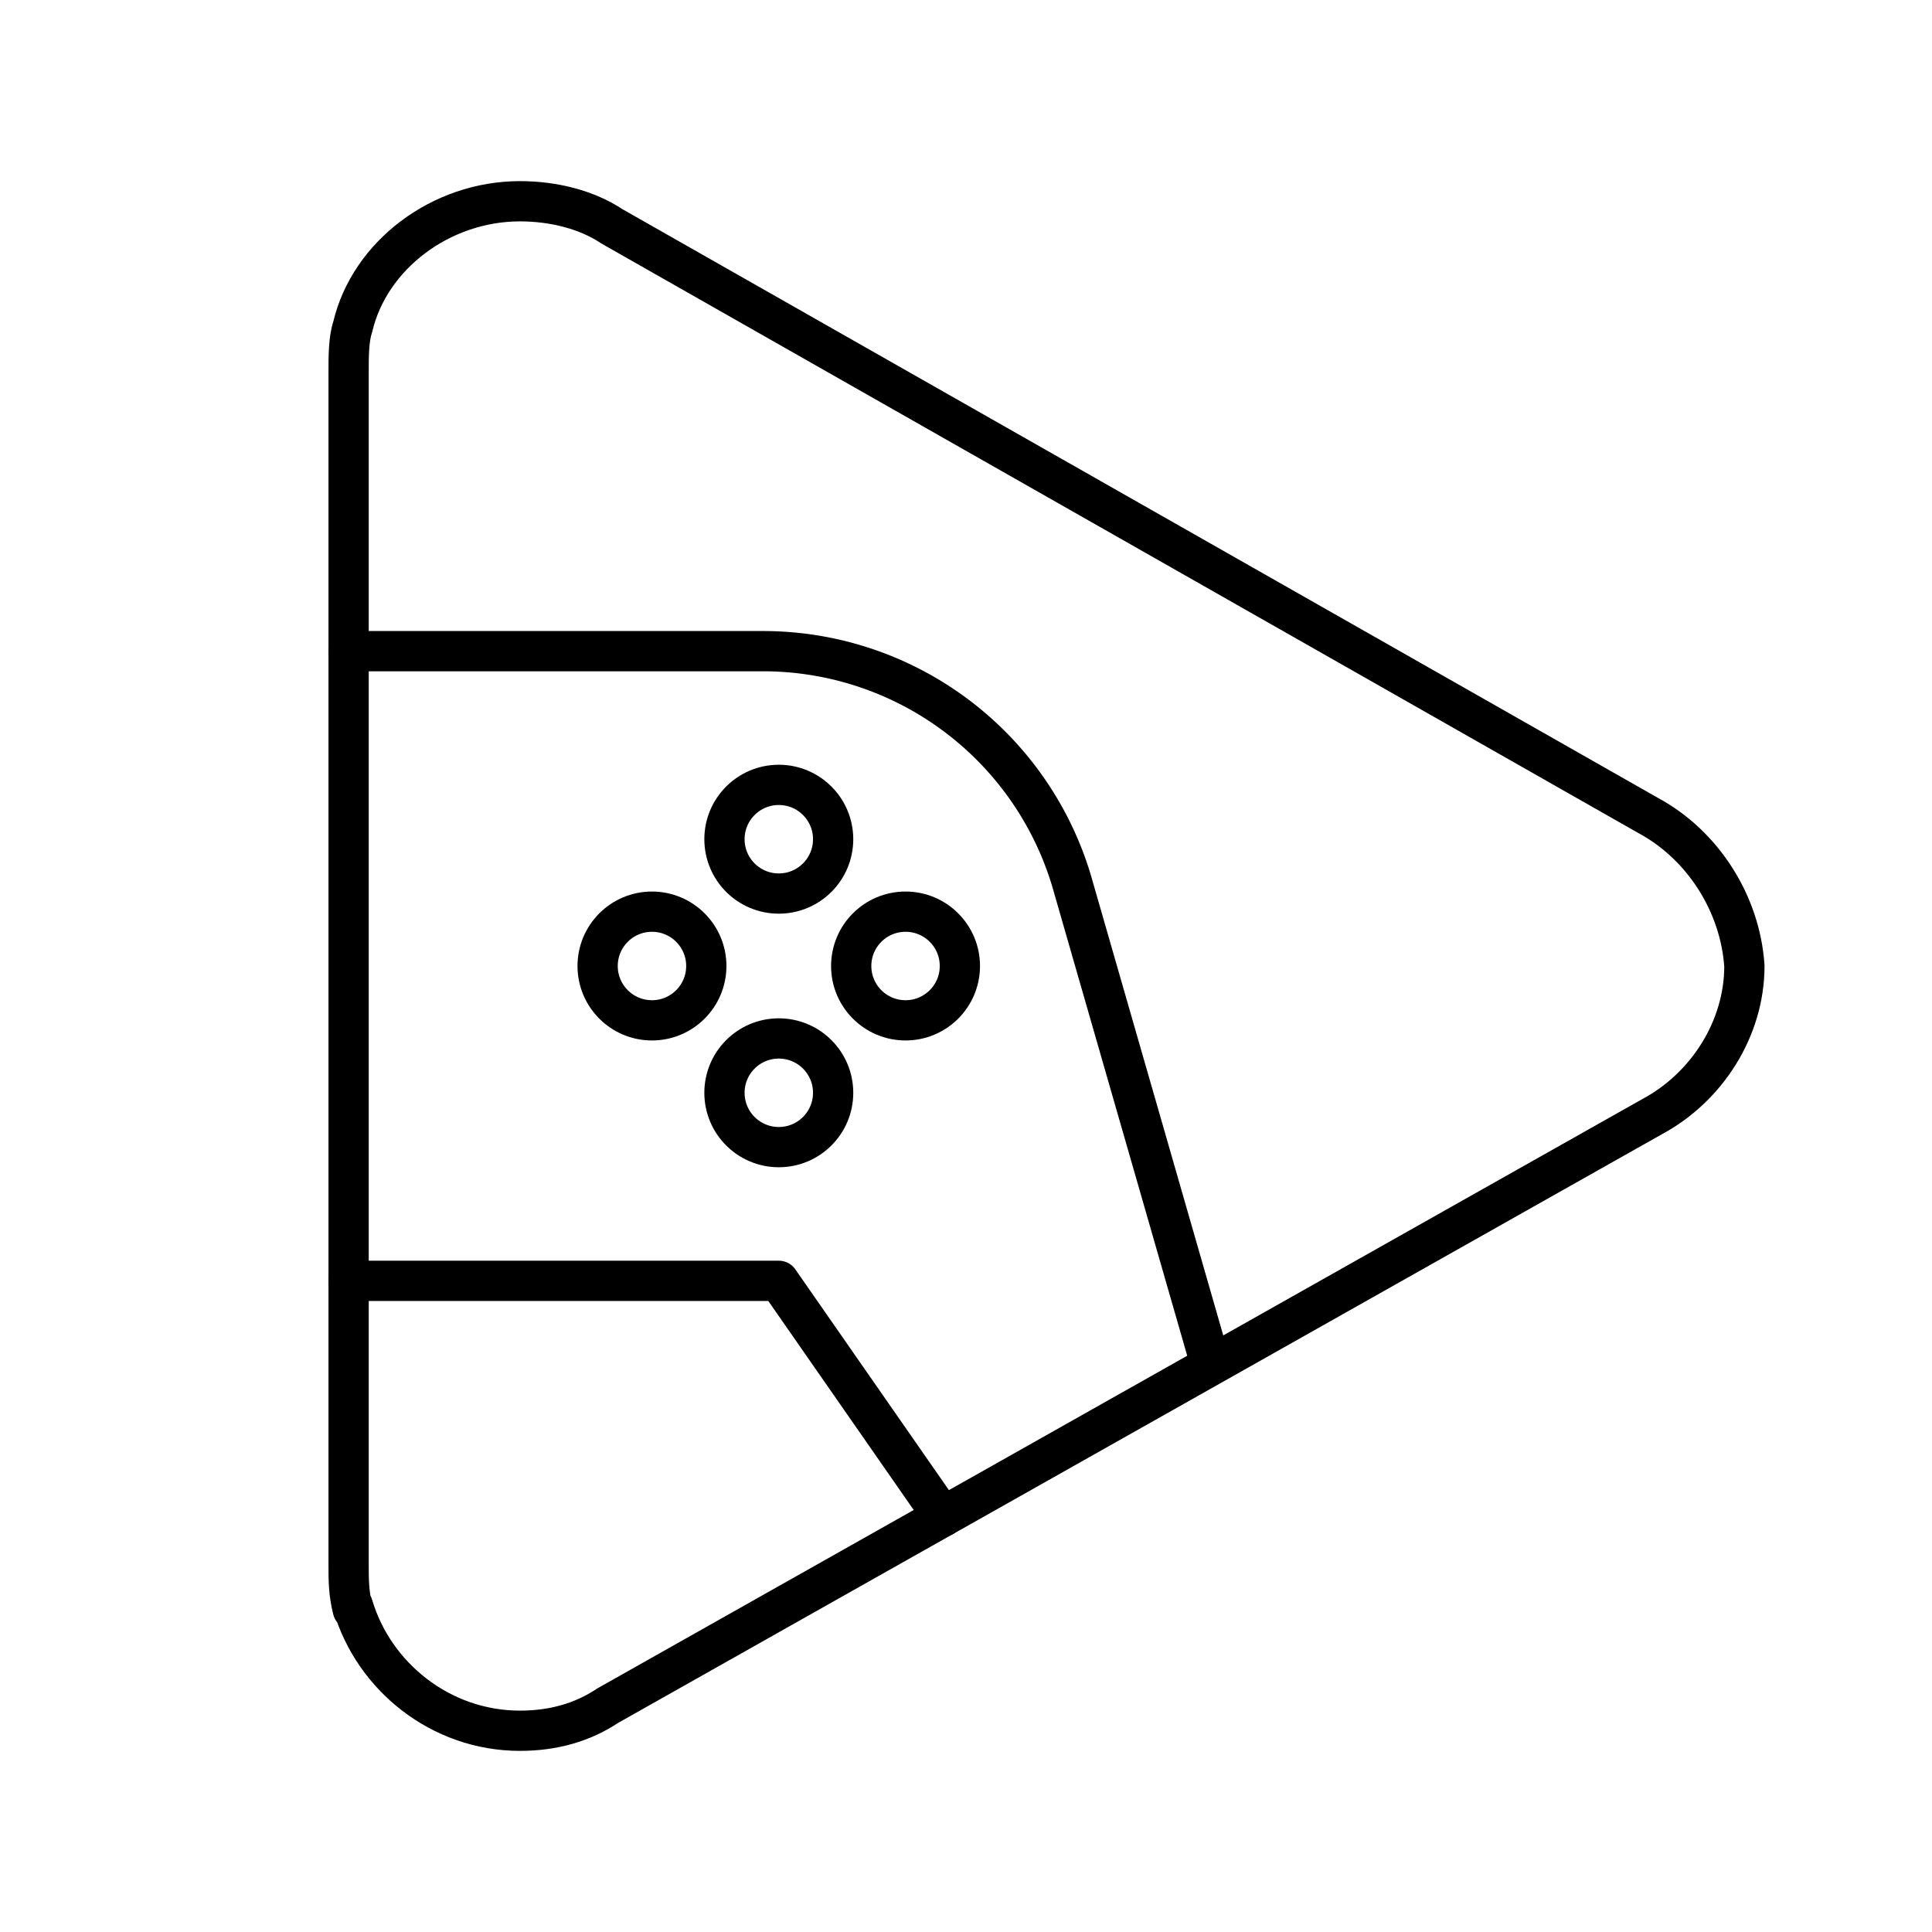
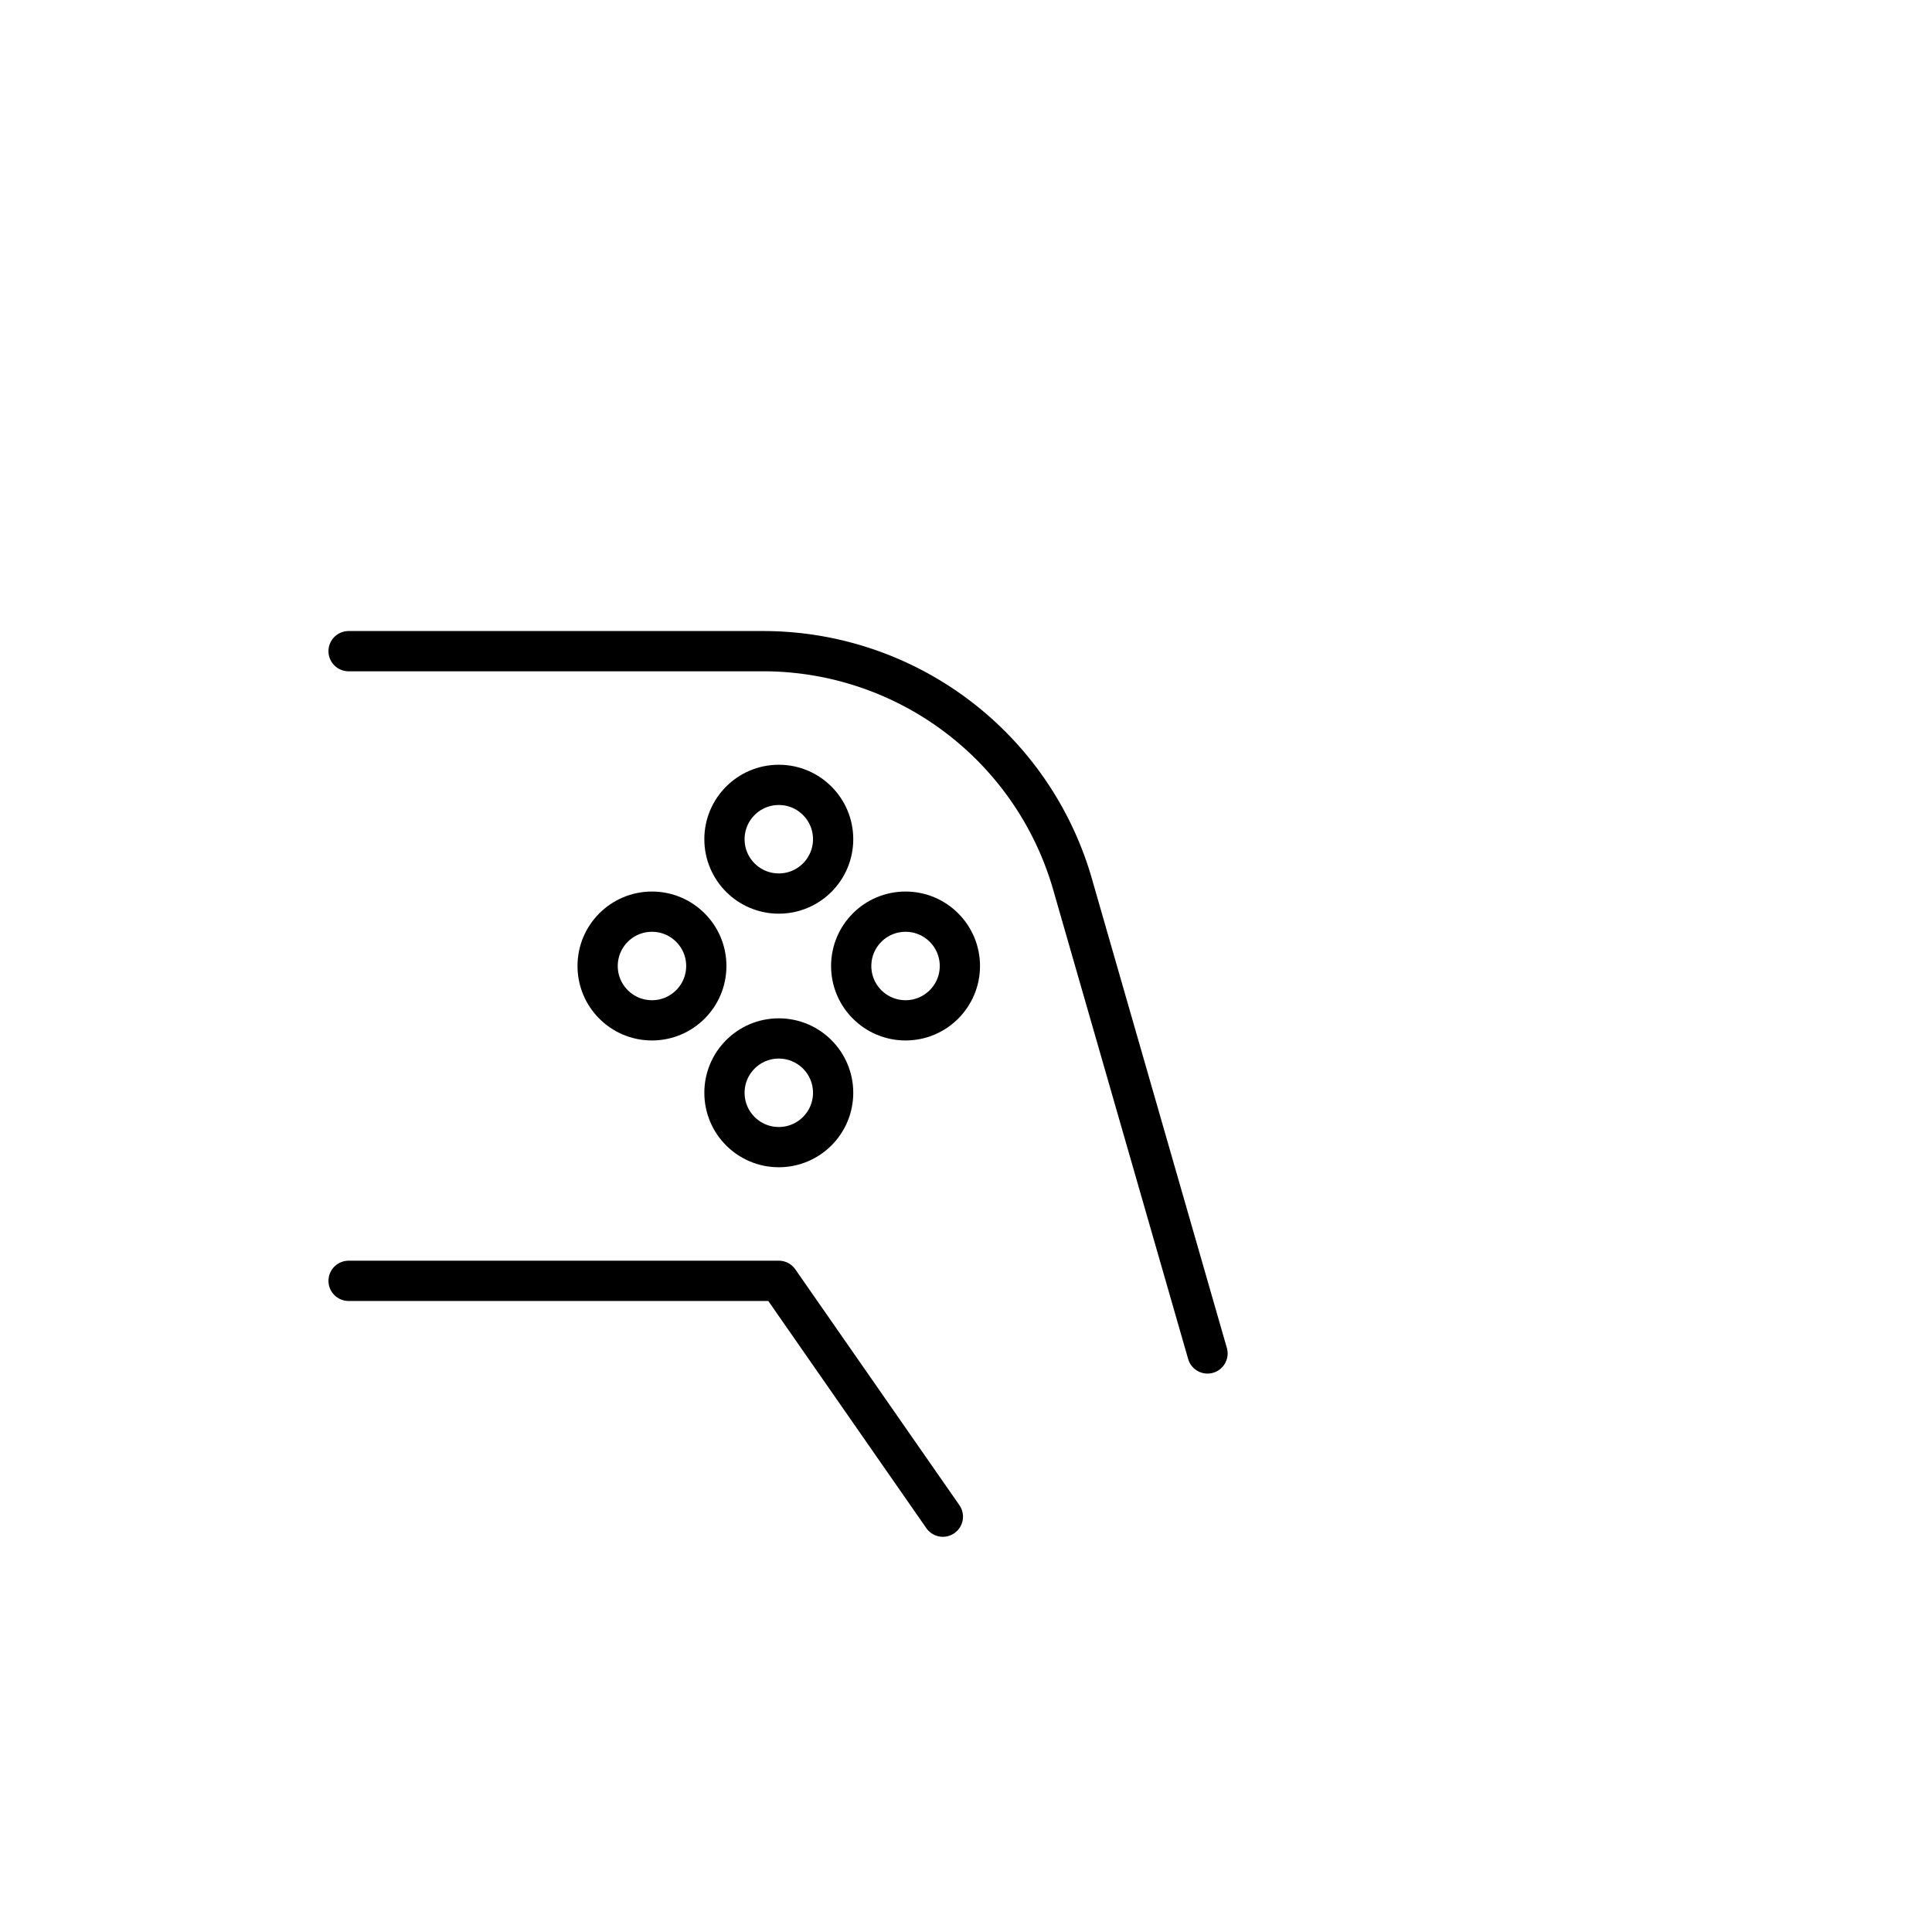
<svg xmlns="http://www.w3.org/2000/svg" width="800" height="800" viewBox="0 0 48 48">
-   <path fill="none" stroke="currentColor" stroke-linecap="round" stroke-linejoin="round" d="M41.055 27.738c1.35-.727 2.284-2.18 2.284-3.738c-.104-1.557-1.038-3.01-2.388-3.738h0L15.202 5.623C14.58 5.208 13.75 5 12.918 5C10.945 5 9.18 6.35 8.765 8.115h0c-.104.311-.104.727-.104 1.142v29.59c0 .415 0 .727.104 1.142v-.104h0C9.285 41.65 10.945 43 12.918 43q1.245 0 2.18-.623h0z" />
  <path fill="none" stroke="currentColor" stroke-linecap="round" stroke-linejoin="round" d="M8.661 31.822h10.688l4.076 5.859M8.661 16.178h10.297a8 8 0 0 1 7.708 5.857L30 33.626" />
  <g fill="none" stroke="currentColor" stroke-linecap="round" stroke-linejoin="round">
    <circle cx="19.349" cy="27.15" r="1.35" />
    <circle cx="19.349" cy="20.85" r="1.35" />
    <circle cx="16.198" cy="24" r="1.35" />
    <circle cx="22.498" cy="24" r="1.35" />
  </g>
</svg>